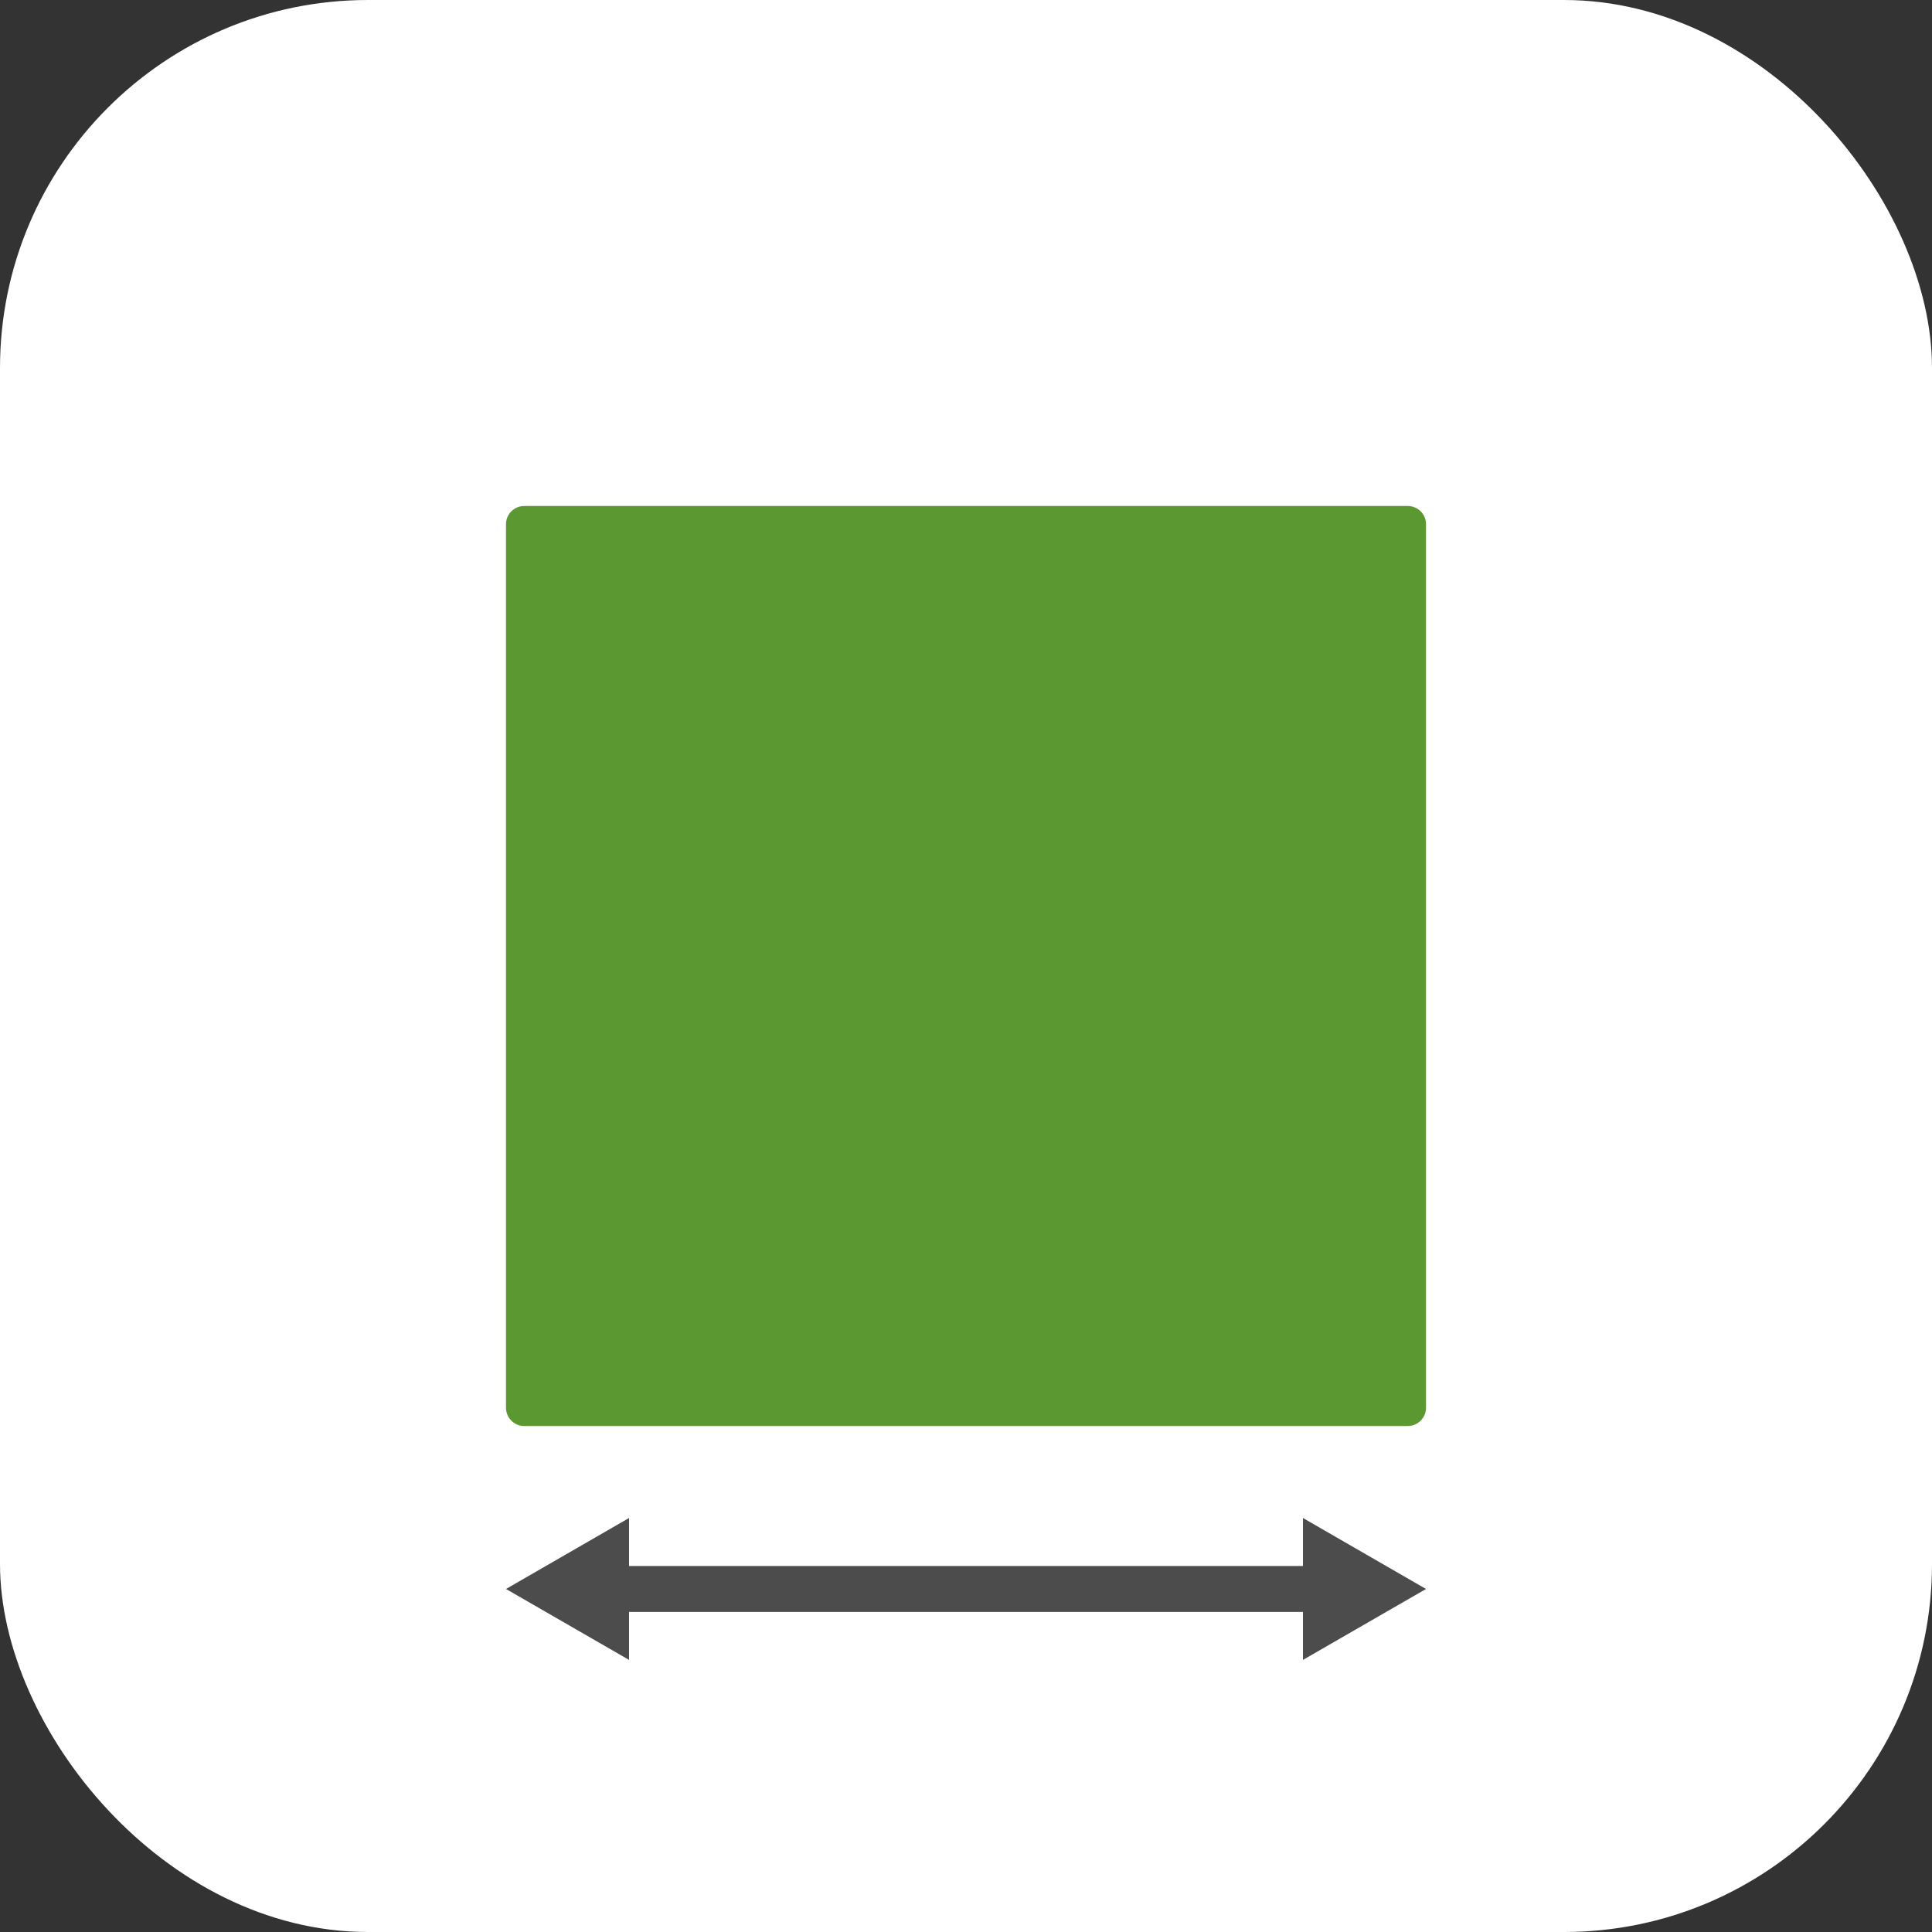
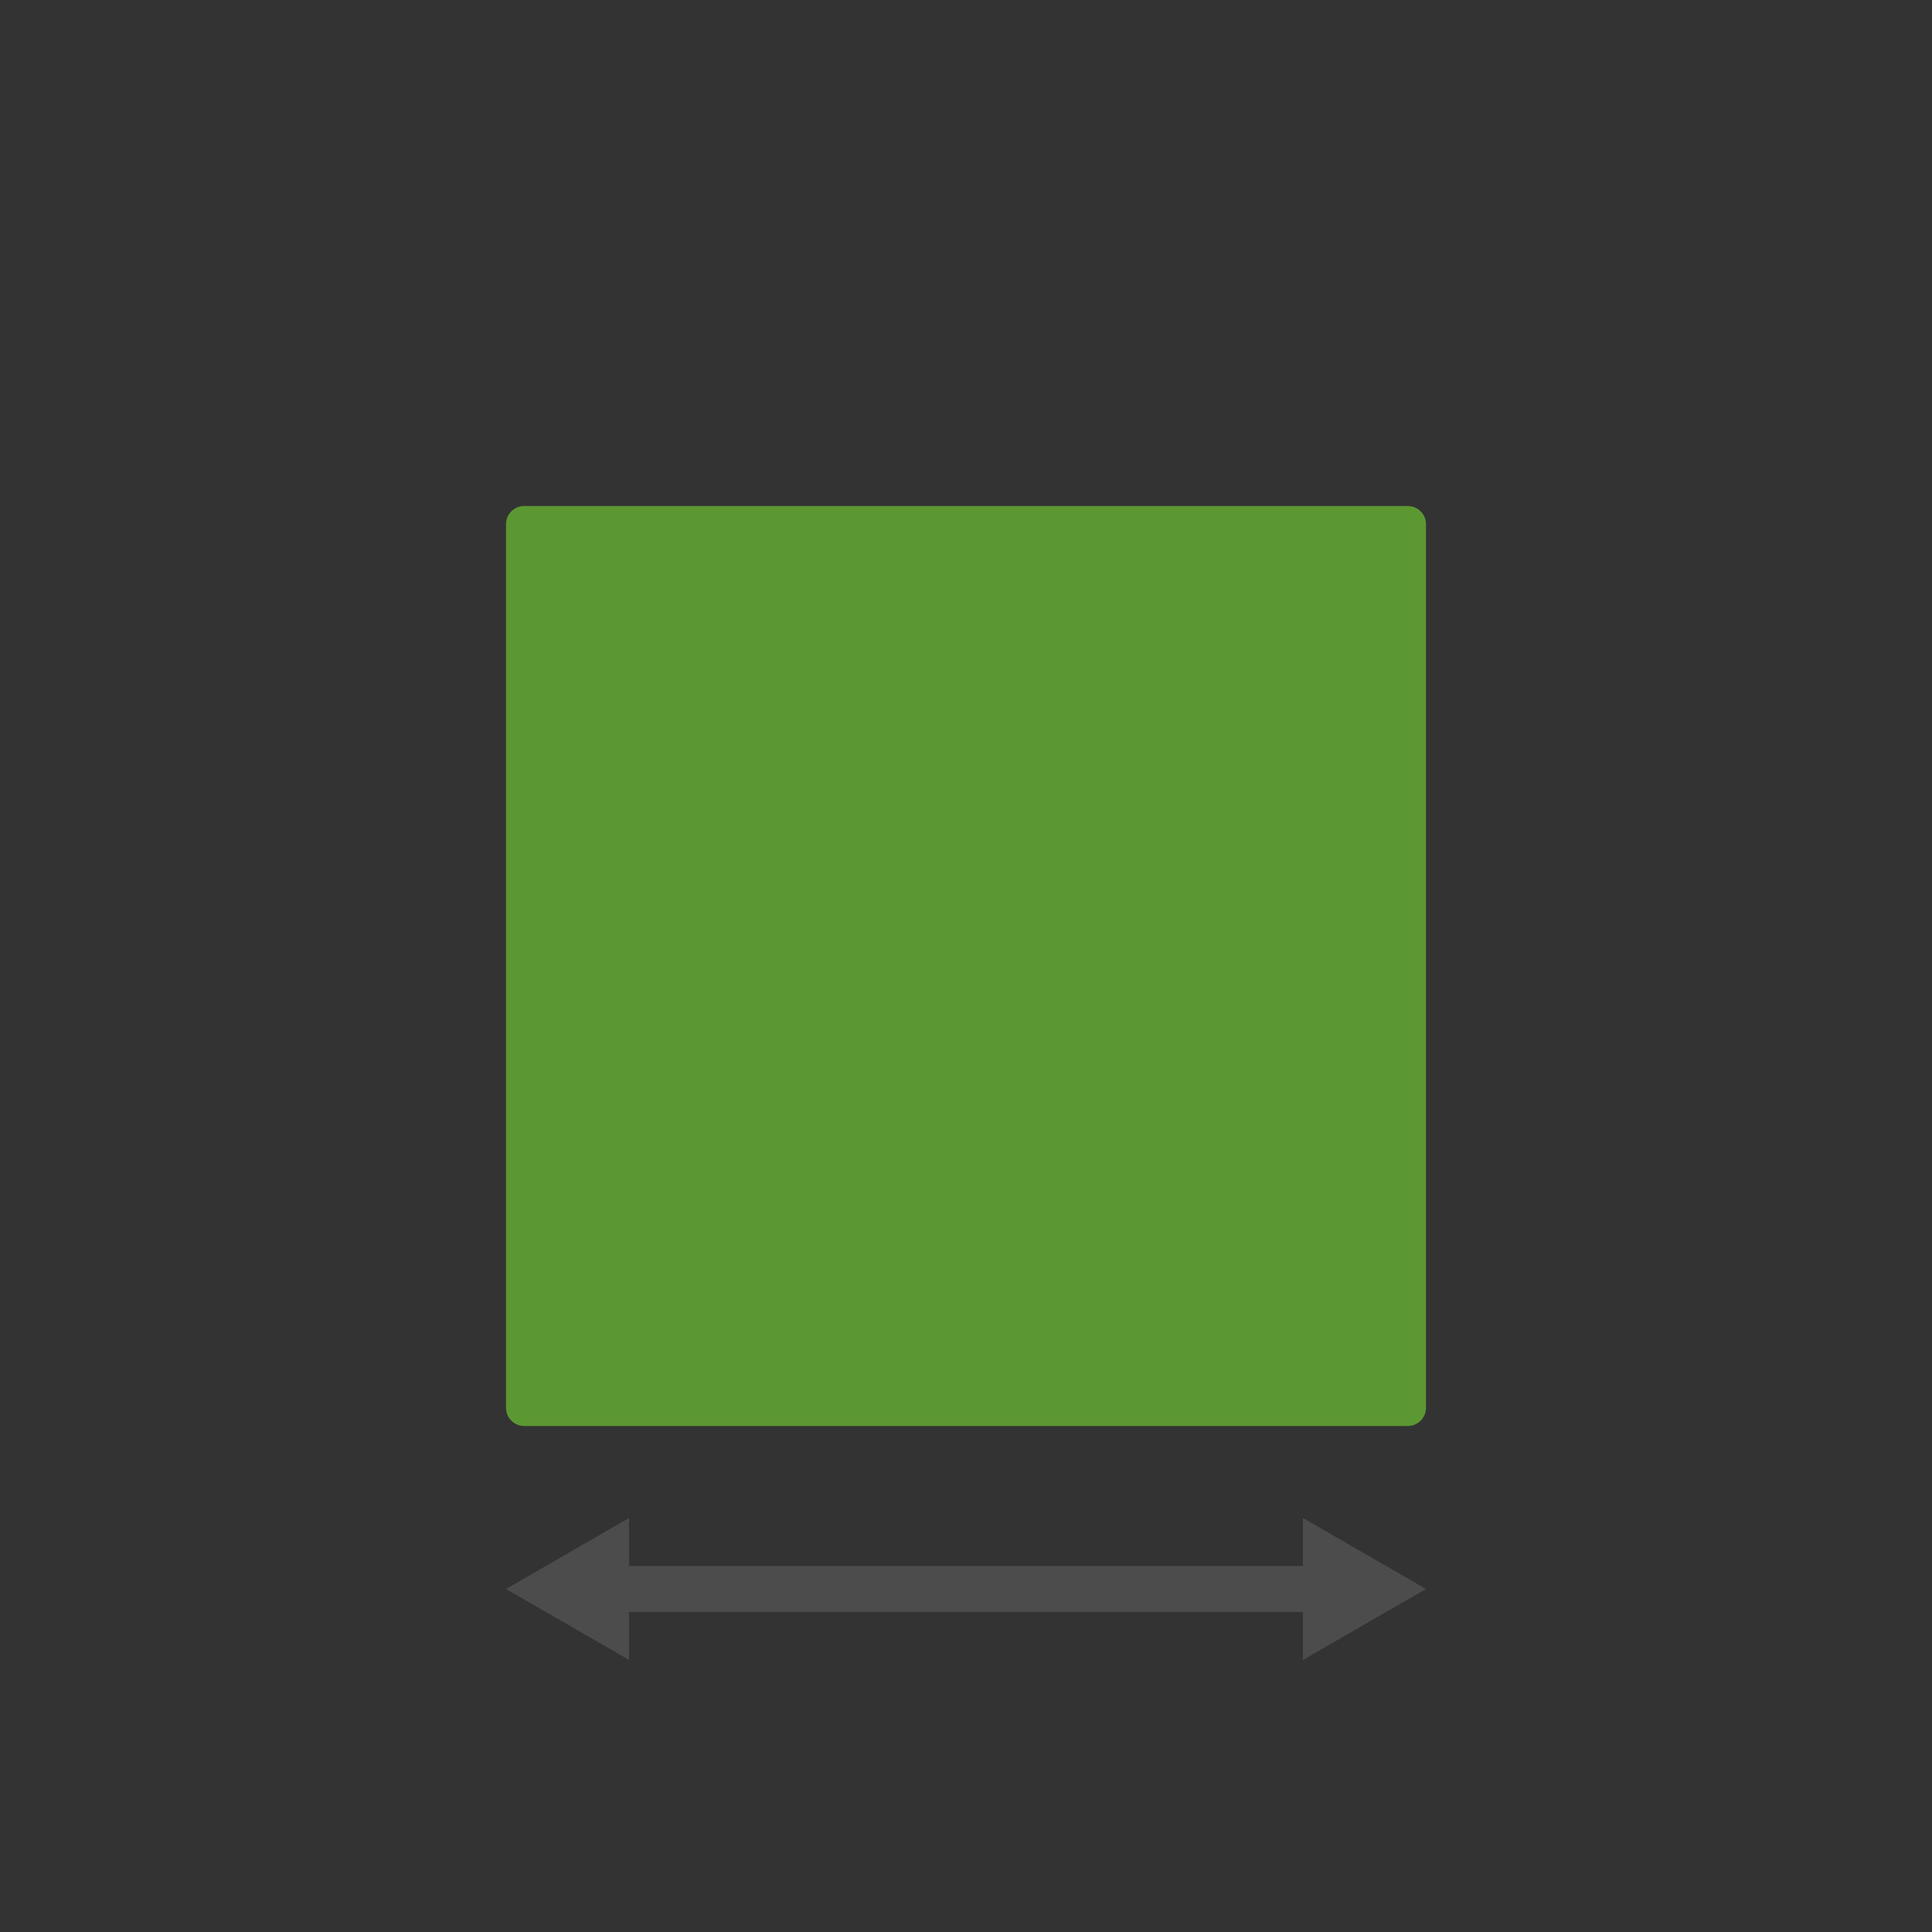
<svg xmlns="http://www.w3.org/2000/svg" width="42" height="42" viewBox="0 0 42 42" fill="none">
  <rect x="0" y="0" width="42" height="42" fill="#333333" stroke="none" />
-   <rect width="42" height="42" rx="8" fill="white" />
-   <path d="M31 34.543L28.325 36.085V35.043H13.675V36.085L11 34.543L13.675 33V34.043H28.325V33L31 34.543Z" fill="#4D4C4C" />
+   <path d="M31 34.543L28.325 36.085V35.043H13.675V36.085L11 34.543L13.675 33V34.043H28.325V33Z" fill="#4D4C4C" />
  <path d="M30.604 11H11.396C11.177 11 11 11.177 11 11.396V30.604C11 30.823 11.177 31 11.396 31H30.604C30.823 31 31 30.823 31 30.604V11.396C31 11.177 30.823 11 30.604 11Z" fill="#5C9832" />
</svg>